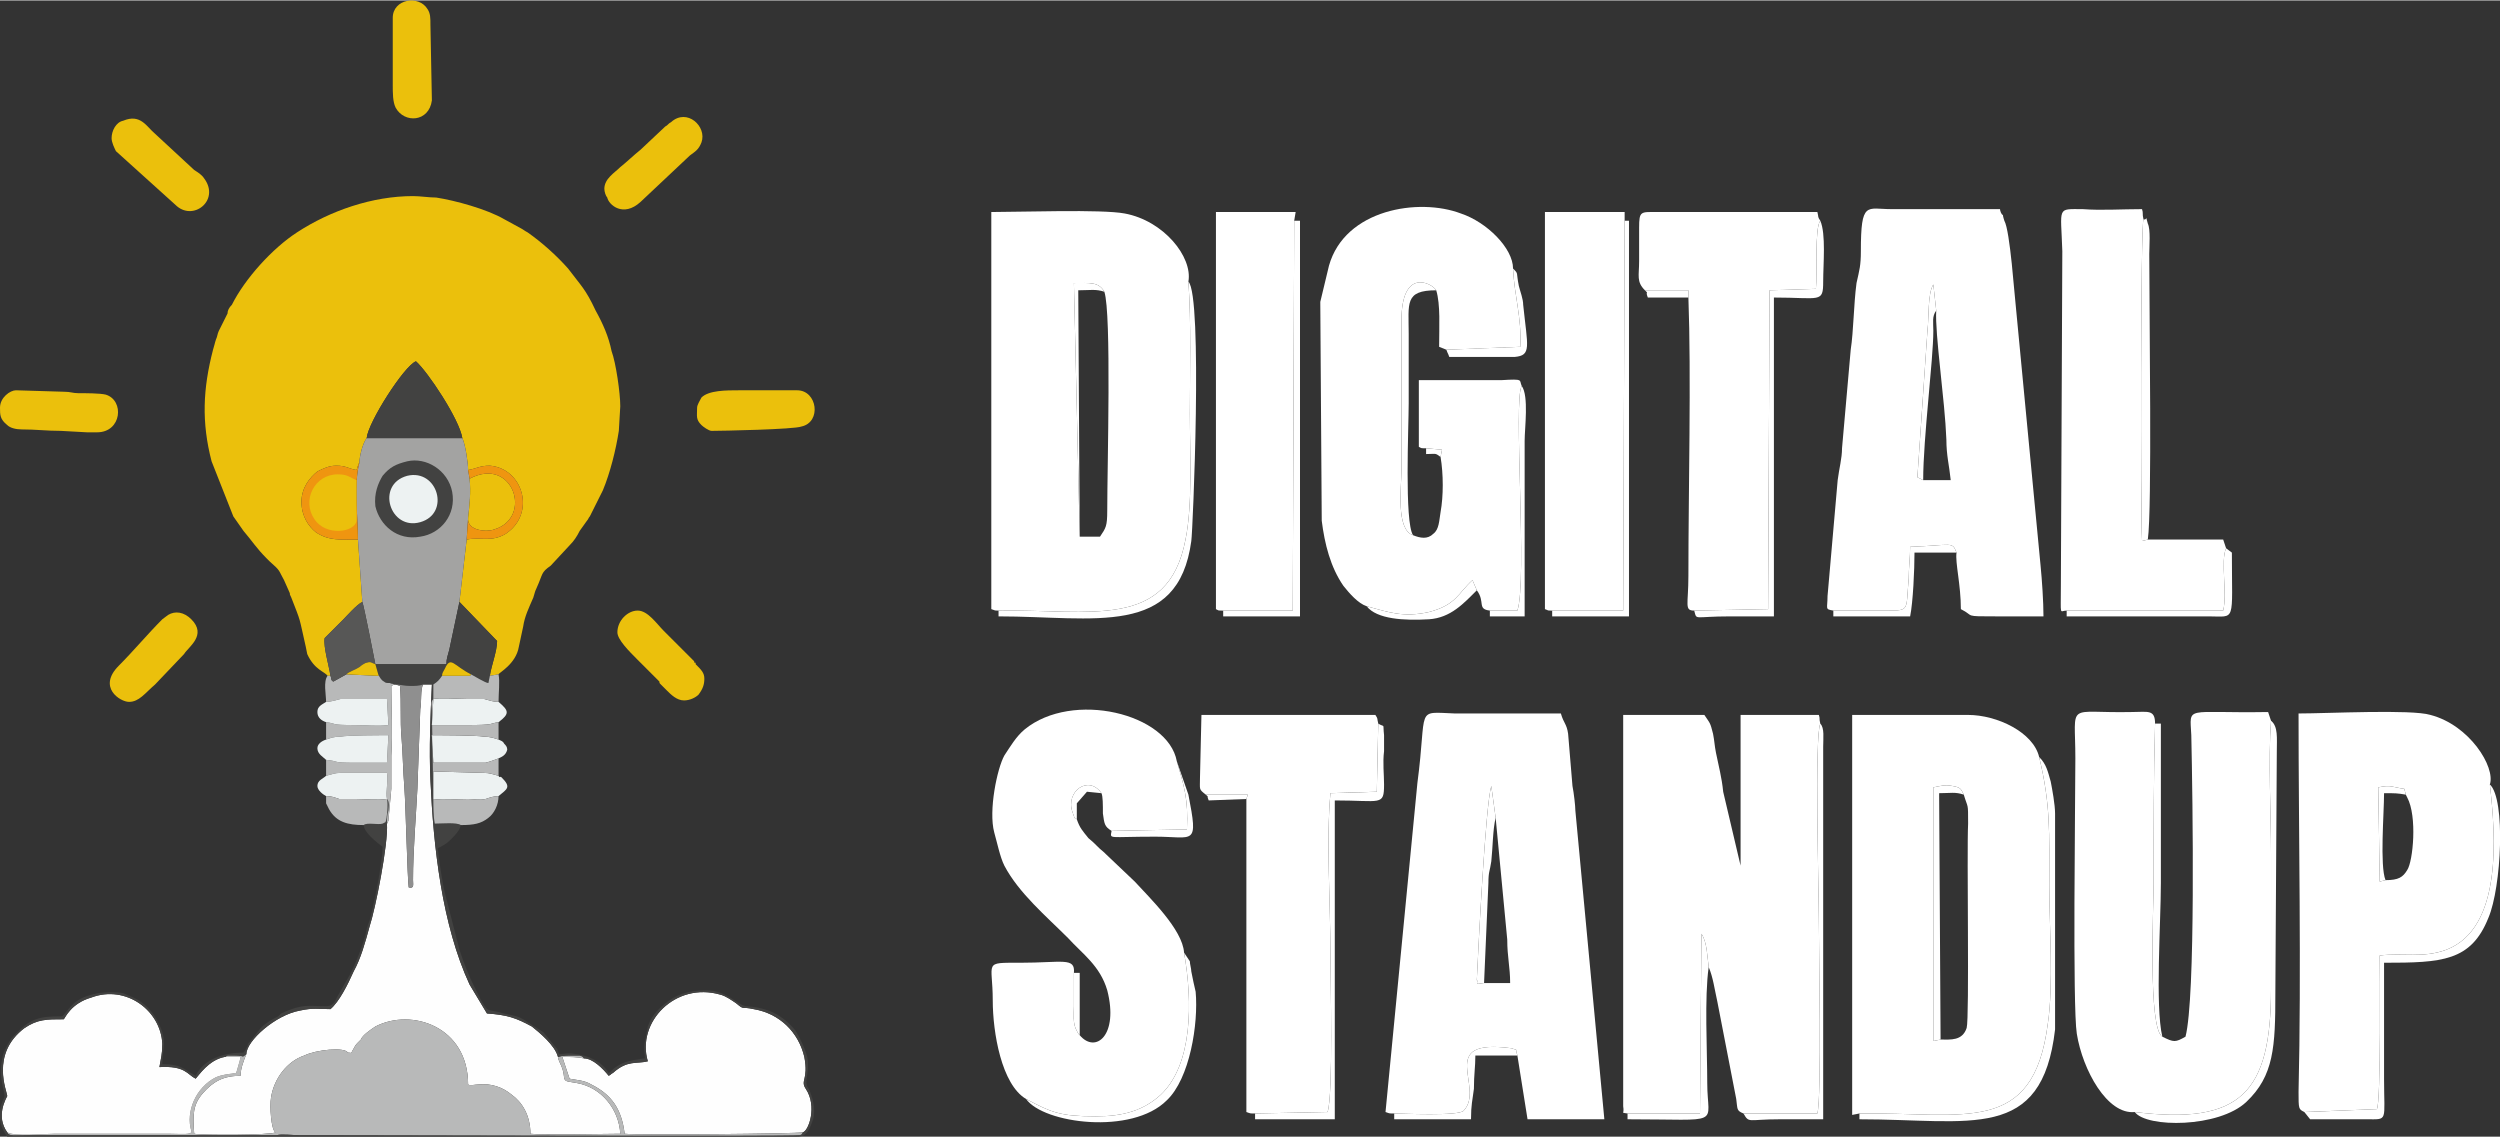
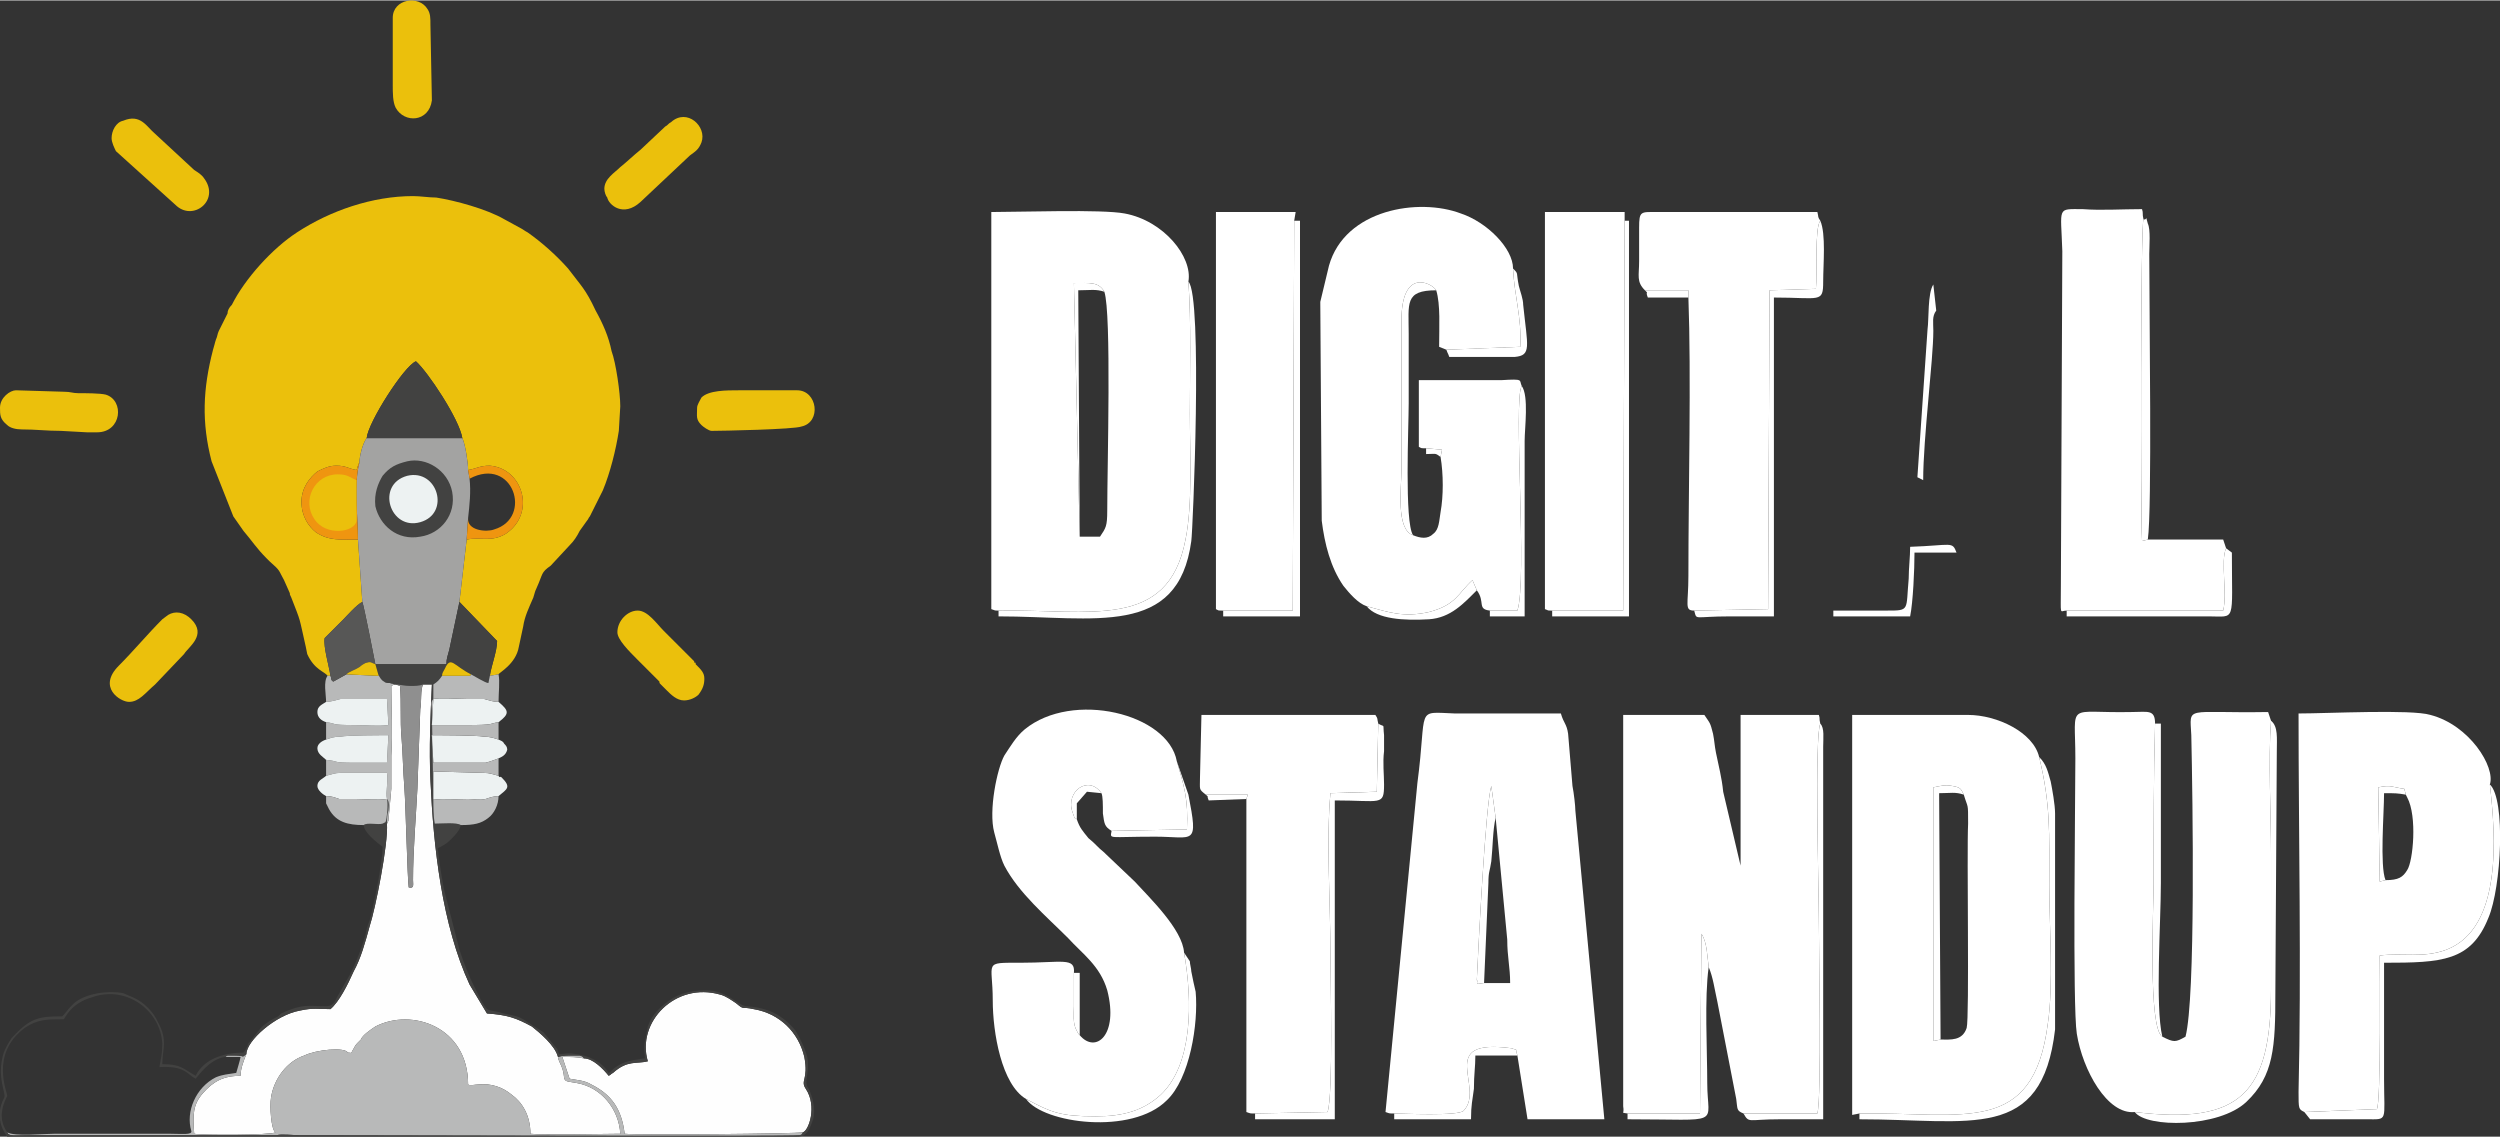
<svg xmlns="http://www.w3.org/2000/svg" xml:space="preserve" width="1550px" height="705px" version="1.1" style="shape-rendering:geometricPrecision; text-rendering:geometricPrecision; image-rendering:optimizeQuality; fill-rule:evenodd; clip-rule:evenodd" viewBox="0 0 1725 784">
  <rect x="0" y="0" width="1725" height="784" fill="#333333" stroke="none" />
  <defs>
    <style type="text/css">
   
    .fil5 {fill:#424241}
    .fil8 {fill:#575756}
    .fil7 {fill:#8F8F8F}
    .fil3 {fill:#A3A3A2}
    .fil4 {fill:#B8B9B9}
    .fil1 {fill:#EBC00C}
    .fil9 {fill:#EDF2F2}
    .fil6 {fill:#EF9510}
    .fil2 {fill:#FEFEFE}
    .fil0 {fill:white}
   
  </style>
  </defs>
  <g id="Layer_x0020_1">
    <g id="_1642589332960">
      <g>
        <path class="fil0" d="M1123 768l50 0 1 -124c4,6 4,16 5,23 3,7 4,15 6,24l13 67c1,7 0,8 5,10l51 0c3,-11 1,-114 1,-134 0,-19 -3,-127 1,-135 -1,-4 0,-3 -1,-6l-54 0 0 105c0,0 0,-1 0,-1l-12 -51c-1,-10 -3,-17 -5,-27 -1,-5 -1,-8 -2,-13 -2,-8 -2,-7 -6,-13l-56 0 0 270c1,6 -2,4 3,5z" />
        <path class="fil0" d="M1339 717l-5 1 0 -175c5,-1 8,-2 13,-1 6,1 6,2 8,6 3,10 3,5 3,20 -1,20 1,134 -1,141 -3,9 -11,8 -18,8zm-56 51c72,-1 120,16 130,-62 4,-26 1,-68 1,-95 0,-37 1,-56 -7,-89 -4,-17 -29,-29 -49,-29 -27,0 -54,0 -80,0l0 276 5 -1z" />
        <path class="fil0" d="M1032 564l8 84c0,12 2,19 2,30l-18 0c-9,1 -2,1 -5,-2 1,-22 6,-121 10,-134l3 22zm-70 204c5,0 45,2 48,-2 15,-16 -20,-50 33,-43 5,2 2,-1 4,5l7 44 53 0 -20 -213c0,-3 -1,-12 -2,-17l-3 -36c-1,-7 -3,-7 -5,-14l-73 0c-28,-1 -19,-5 -26,48l-22 227c3,1 2,1 6,1z" />
        <path class="fil0" d="M1473 767c73,9 94,-13 94,-85 0,-31 0,-62 0,-93 0,-28 -2,-65 0,-92l-2 -6c-58,1 -54,-5 -53,16 1,45 3,181 -4,208 -7,4 -8,4 -16,0 -10,-6 -6,-89 -6,-106 0,-37 0,-74 1,-110 0,-10 -5,-8 -16,-8 -46,1 -39,-8 -39,32 0,31 -2,171 1,190 4,25 21,56 40,54z" />
        <path class="fil0" d="M745 714c-1,-1 -1,-1 -2,-3 -3,-5 -2,-12 -2,-17 0,-8 0,-15 0,-23 1,-11 -8,-7 -37,-7 -26,0 -19,-1 -19,26 0,22 6,58 23,68 17,9 23,12 48,12 19,0 33,-4 45,-15 22,-21 22,-64 16,-98 -1,-16 -24,-38 -34,-49l-20 -19c0,0 -1,-1 -1,-1 -5,-4 -6,-6 -11,-10 -4,-5 -6,-7 -8,-13 -3,-3 0,3 -3,-5 -5,-14 11,-26 20,-13 1,2 1,8 1,14 1,7 1,9 6,12l52 -1c1,-21 -2,-30 -7,-47 -6,-33 -72,-49 -105,-22 -6,5 -10,12 -14,18 -5,9 -11,38 -7,53 2,7 4,17 7,23 10,19 29,35 44,50 10,11 22,19 27,36 8,31 -8,44 -19,31z" />
        <path class="fil0" d="M1646 607l-4 1 -1 -65c9,-2 10,0 18,1l1 4 1 2c7,13 4,44 0,50 -3,5 -6,7 -15,7zm-56 160l50 -2c3,-3 2,-101 2,-106 16,-2 30,2 46,-4 39,-15 34,-79 30,-114 4,-12 -14,-41 -41,-48 -13,-4 -71,-1 -91,-1 0,82 2,178 0,261 0,12 0,12 4,14z" />
        <path class="fil0" d="M832 548l29 0 -1 3 0 216c3,1 2,1 6,1l50 -1c4,-11 2,-92 2,-110 0,-33 -3,-78 0,-110l32 -1 1 -47c-1,-4 0,-3 -2,-6l-120 0 -1 43c0,9 -1,8 4,12z" />
        <path class="fil0" d="M1473 767c8,11 58,11 77,-7 19,-18 20,-38 20,-75l1 -167c0,-9 1,-17 -4,-21 -2,27 0,64 0,92 0,31 0,62 0,93 0,72 -21,94 -94,85z" />
        <path class="fil0" d="M1590 767l4 5c13,0 26,0 39,0 15,0 12,2 12,-28 0,-27 0,-54 0,-80 40,0 60,-1 72,-31 9,-21 12,-82 1,-92 4,35 9,99 -30,114 -16,6 -30,2 -46,4 0,5 1,103 -2,106l-50 2z" />
        <path class="fil0" d="M1283 768l0 4c77,0 126,16 135,-62l0 -149c0,-6 -2,-17 -3,-22 -2,-7 -3,-12 -8,-17 8,33 7,52 7,89 0,27 3,69 -1,95 -10,78 -58,61 -130,62z" />
        <path class="fil0" d="M866 768l0 4 55 0 0 -220c32,0 34,4 34,-11 0,-7 -1,-15 0,-23 0,-3 0,-8 0,-11 -1,-9 1,-5 -4,-8l-1 47 -32 1c-3,32 0,77 0,110 0,18 2,99 -2,110l-50 1z" />
        <path class="fil0" d="M1203 768c4,7 3,4 25,4 10,0 20,0 30,0l0 -240c0,-6 0,-12 0,-17 0,-6 1,-13 -2,-16 -4,8 -1,116 -1,135 0,20 2,123 -1,134l-51 0z" />
        <path class="fil0" d="M1492 715c-5,-21 -1,-79 -1,-106 0,-37 0,-74 0,-110l-4 0c-1,36 -1,73 -1,110 0,17 -4,100 6,106z" />
        <path class="fil0" d="M708 758c12,17 73,25 97,1 16,-15 22,-53 20,-75 -1,-4 -2,-9 -3,-14 0,-2 -1,-5 -1,-7l-4 -6c6,34 6,77 -16,98 -12,11 -26,15 -45,15 -25,0 -31,-3 -48,-12z" />
        <path class="fil0" d="M1339 717l-1 -170c8,0 11,-1 17,1 -2,-4 -2,-5 -8,-6 -5,-1 -8,0 -13,1l0 175 5 -1z" />
        <path class="fil0" d="M1123 768l0 4c67,0 55,5 55,-25 0,-23 -2,-59 1,-80 -1,-7 -1,-17 -5,-23l-1 124 -50 0z" />
        <path class="fil0" d="M1024 678l3 -69c0,-8 1,-8 2,-15 1,-9 1,-22 3,-30l-3 -22c-4,13 -9,112 -10,134 3,3 -4,3 5,2z" />
        <path class="fil0" d="M962 768l0 4 53 0c0,-10 1,-13 2,-21 0,-10 1,-15 1,-23l29 0c-2,-6 1,-3 -4,-5 -53,-7 -18,27 -33,43 -3,4 -43,2 -48,2z" />
        <path class="fil0" d="M767 573c-1,6 -3,4 30,4 27,0 30,7 23,-29l-8 -23c5,17 8,26 7,47l-52 1z" />
        <path class="fil0" d="M1646 607c-4,-10 -1,-46 -1,-60 8,0 9,0 15,1l-1 -4c-8,-1 -9,-3 -18,-1l1 65 4 -1z" />
        <path class="fil0" d="M745 714l0 -43 -4 0c0,8 0,15 0,23 0,5 -1,12 2,17 1,2 1,2 2,3z" />
        <path class="fil0" d="M743 565l0 -11 7 -8 10 1c-9,-13 -25,-1 -20,13 3,8 0,2 3,5z" />
        <path class="fil0" d="M860 551l1 -3 -29 0c3,3 0,-1 2,4l26 -1z" />
      </g>
      <g>
        <path class="fil0" d="M745 370l-4 -175c11,0 17,-1 21,6 5,15 2,120 2,151 0,11 -1,12 -5,18l-14 0zm-56 51c63,-1 117,14 129,-49 5,-24 3,-61 3,-87 0,-29 1,-62 -1,-91 3,-17 -17,-42 -44,-47 -16,-3 -72,-1 -92,-1l0 274c3,1 2,1 5,1z" />
-         <path class="fil0" d="M1336 214c-1,16 6,62 7,89 0,11 2,18 3,28l-19 0 -4 -2 7 -102c1,-7 0,-25 4,-31l2 18zm-71 207l37 0c16,0 13,0 15,-22 0,-7 1,-15 1,-22 29,-1 29,-4 32,4 -1,7 3,22 3,39 10,5 1,5 25,5 11,0 21,0 32,0 0,-10 -1,-25 -2,-35l-17 -178c-1,-8 -4,-53 -8,-60 0,0 -1,-3 -1,-4 -1,0 -2,-3 -2,-4l-75 0c-17,0 -21,-6 -21,29 0,10 -1,13 -3,22 -2,15 -2,33 -4,46l-6 68c0,7 -2,14 -3,22l-7 80c0,9 -2,9 4,10z" />
        <path class="fil0" d="M943 418c15,4 25,8 43,4 19,-5 20,-13 30,-22l3 7c6,8 0,13 9,14l19 0c7,-21 -3,-146 3,-155 -2,-4 2,-5 -14,-4l-57 0 0 46c2,1 1,1 5,1l11 1 -1 5c2,12 2,27 0,38 -1,6 -1,12 -5,15 -4,4 -9,3 -14,1 -12,-4 -8,-33 -8,-45l0 -103c0,-37 21,-26 24,-21 3,10 2,25 2,39l5 2 51 -2c1,-21 -4,-34 -5,-54 0,-14 -18,-32 -36,-38 -29,-11 -80,-3 -91,36l-6 25 1 151c2,16 6,32 15,45 4,5 10,12 16,14z" />
        <path class="fil0" d="M1135 200l30 0 0 5c2,54 0,133 0,192 0,20 -3,24 4,24l51 -1 1 -220 32 -1c1,-10 -1,-42 3,-47 -2,-3 -1,-2 -2,-6l-110 0c-12,0 -13,-1 -13,11 0,7 0,15 0,23 0,10 -2,14 4,20z" />
        <path class="fil0" d="M1426 421l108 0c3,-12 -2,-34 2,-43l-2 -6 -52 0 -4 1c-1,-19 -1,-218 1,-222 -1,-4 0,-4 -1,-7 -14,0 -28,1 -41,0 -18,0 -15,-2 -14,29l-1 231c0,22 -1,17 4,17z" />
        <path class="fil0" d="M1071 421l49 0 1 -269 0 -6 -55 0 0 274c3,1 1,1 5,1z" />
        <path class="fil0" d="M844 421l48 0 1 -269 1 -6 -55 0 0 274c2,1 1,1 5,1z" />
        <polygon class="fil0" points="844,421 844,425 897,425 897,152 893,152 892,421 " />
        <path class="fil0" d="M1169 421c2,7 -1,4 25,4 10,0 20,0 30,0l0 -220c32,0 34,4 34,-11 0,-12 2,-33 -2,-42 -4,5 -2,37 -3,47l-32 1 -1 220 -51 1z" />
        <path class="fil0" d="M689 421l0 4c66,0 124,15 133,-52 1,-6 8,-169 -2,-179 2,29 1,62 1,91 0,26 2,63 -3,87 -12,63 -66,48 -129,49z" />
        <polygon class="fil0" points="1071,421 1071,425 1124,425 1124,152 1121,152 1120,421 " />
        <path class="fil0" d="M1482 372c3,-21 1,-155 1,-197 0,-5 1,-17 -1,-21 -2,-7 0,-2 -3,-3 -2,4 -2,203 -1,222l4 -1z" />
        <path class="fil0" d="M975 369c-6,-9 -3,-75 -3,-91 0,-16 0,-32 0,-48 0,-21 -3,-30 19,-30 -3,-5 -24,-16 -24,21l0 103c0,12 -4,41 8,45z" />
        <path class="fil0" d="M1426 421l0 4 98 0c19,0 16,5 16,-44l-4 -3c-4,9 1,31 -2,43l-108 0z" />
        <path class="fil0" d="M1028 421l0 4 24 0 0 -121c0,-9 3,-31 -2,-38 -6,9 4,134 -3,155l-19 0z" />
        <path class="fil0" d="M1265 421l0 4 53 0c2,-10 3,-32 3,-44l29 0c-3,-8 -3,-5 -32,-4 0,7 -1,15 -1,22 -2,22 1,22 -15,22l-37 0z" />
        <path class="fil0" d="M1327 331c0,-29 7,-83 7,-103 0,-6 -1,-10 2,-14l-2 -18c-4,6 -3,24 -4,31l-7 102 4 2z" />
        <path class="fil0" d="M998 241c1,3 1,2 2,5 10,0 20,0 30,0 5,0 10,0 15,0 12,-1 9,-7 6,-36 0,-4 -2,-9 -3,-13 -2,-10 0,-8 -4,-12 1,20 6,33 5,54l-51 2z" />
        <path class="fil0" d="M943 418c7,9 26,10 43,9 15,-1 24,-11 33,-20l-3 -7c-10,9 -11,17 -30,22 -18,4 -28,0 -43,-4z" />
        <path class="fil0" d="M745 370l-1 -170c8,0 12,-1 18,1 -4,-7 -10,-6 -21,-6l4 175z" />
        <path class="fil0" d="M1165 205l0 -5 -30 0c3,3 0,0 2,5l28 0z" />
        <path class="fil0" d="M994 315l1 -5 -11 -1 0 4c7,0 6,-1 10,2z" />
      </g>
    </g>
    <path class="fil1" d="M226 466l2 0c-1,-7 -5,-20 -4,-26 5,-5 9,-9 13,-13 2,-2 9,-10 13,-12l-3 -43c-12,0 -20,1 -29,-5 -5,-4 -10,-11 -10,-21 0,-10 6,-17 11,-21 4,-2 8,-4 13,-4 7,0 8,2 14,3l1 -3c0,0 0,-1 1,-2 0,-4 2,-13 5,-17 1,-11 26,-50 34,-53 8,7 30,40 32,53 2,4 4,17 4,22 6,-1 8,-3 15,-3 23,2 32,33 11,47 -10,6 -17,2 -27,4l-5 43 26 27c0,7 -4,17 -5,24l6 -1c0,-1 12,-7 14,-19l3 -14c1,-7 4,-13 7,-20 1,-3 1,-4 2,-6 5,-11 3,-11 10,-16l13 -14c3,-3 5,-6 7,-10l5 -7c1,-1 1,-2 2,-3l9 -18c5,-12 9,-28 11,-41l1 -17c0,-9 -3,-30 -6,-38 -2,-10 -6,-19 -11,-28 -7,-15 -10,-17 -19,-29 -8,-9 -18,-18 -28,-25 -2,-1 -3,-2 -5,-3l-11 -6c-12,-7 -34,-13 -47,-15 -5,0 -11,-1 -16,-1 -28,0 -57,10 -80,25 -17,11 -36,32 -45,50 -2,2 -3,4 -3,6 -2,4 -4,8 -6,12 -1,2 -1,4 -2,6 -1,3 -1,4 -2,7 -7,27 -8,50 -1,77l15 38 7 10c6,7 9,12 16,19l2 2c8,7 6,6 10,13l4 9c0,1 0,1 1,3 7,18 5,12 10,34l1 5c5,11 12,12 14,15z" />
    <path class="fil2" d="M267 568c1,14 -8,59 -12,71 -3,11 -6,22 -11,31 -4,9 -10,21 -16,26 -8,0 -12,-1 -21,1 -17,3 -37,21 -37,30 -2,5 -4,10 -4,15 -12,0 -19,4 -26,12 -7,8 -7,15 -6,28 5,1 54,1 56,-1 -3,-2 -4,-18 -3,-24 2,-13 11,-25 23,-29 8,-4 28,-6 30,-2 3,0 2,1 3,-1 3,-5 1,-3 6,-8 1,-3 7,-7 10,-9 25,-13 64,0 64,40 1,1 5,0 7,0 9,-1 17,2 23,7 7,5 13,14 13,27 7,1 52,0 62,0 -1,-17 -13,-32 -30,-35l-6 -1c-4,-1 -2,-3 -4,-9 -1,-3 -3,-6 -3,-8 -2,-8 -13,-17 -18,-21 -11,-6 -17,-8 -31,-9l-12 -20c-19,-41 -25,-95 -27,-141 -1,-22 0,-44 1,-66l-6 0c-2,3 -1,12 -2,17l-2 55c-1,20 -3,42 -3,63 0,3 1,6 -3,5 -1,-8 -2,-55 -3,-69 -1,-12 -1,-23 -2,-35 -1,-11 0,-23 -1,-35l-3 -1 -1 0 -2 1c0,16 1,32 0,48 0,8 0,16 0,23l-2 22c-1,2 0,1 -1,2z" />
    <path class="fil2" d="M403 730c-5,-1 -9,-1 -15,-1l5 15c5,1 10,1 15,4 14,7 21,17 23,34 8,1 120,0 123,-1 4,-1 10,-18 2,-30 -4,-6 2,-6 -1,-22 -4,-17 -17,-30 -35,-33 -9,-2 -6,1 -12,-4 -3,-2 -7,-5 -11,-6 -31,-9 -58,19 -50,46 -8,2 -14,-1 -24,8 -2,1 -1,1 -3,2 -4,-5 -11,-12 -17,-12z" />
    <path class="fil3" d="M248 319c-4,14 -1,38 -1,53l3 43c1,2 8,38 9,43l49 0c0,-4 1,-6 2,-10l7 -33 5 -43 1 -15c1,-9 2,-18 1,-27l-1 -6c0,-5 -2,-18 -4,-22l-66 0c-3,4 -5,13 -5,17z" />
    <path class="fil4" d="M170 727c-4,3 0,1 -8,1l-5 0c-2,1 -1,1 -2,1l11 0c0,1 -3,11 -3,11 -6,1 -9,1 -14,3 -14,7 -21,24 -17,37 1,3 -7,2 -14,2l-81 0c-7,0 -27,2 -32,-1 1,3 5,2 15,2l155 0c5,0 10,0 16,0 3,-1 11,0 16,0 56,0 339,1 345,0 2,-1 1,0 2,-2 -3,1 -115,2 -123,1 -2,-17 -9,-27 -23,-34 -5,-3 -10,-3 -15,-4l-5 -15c6,0 10,0 15,1 -1,-1 0,-1 -3,-2 -1,0 -3,0 -5,0 -3,0 -7,0 -10,1 0,2 2,5 3,8 2,6 0,8 4,9l6 1c17,3 29,18 30,35 -10,0 -55,1 -62,0 0,-13 -6,-22 -13,-27 -6,-5 -14,-8 -23,-7 -2,0 -6,1 -7,0 0,-40 -39,-53 -64,-40 -3,2 -9,6 -10,9 -5,5 -3,3 -6,8 -1,2 0,1 -3,1 -2,-4 -22,-2 -30,2 -12,4 -21,16 -23,29 -1,6 0,22 3,24 -2,2 -51,2 -56,1 -1,-13 -1,-20 6,-28 7,-8 14,-12 26,-12 0,-5 2,-10 4,-15z" />
-     <path class="fil2" d="M5 781c5,3 25,1 32,1l81 0c7,0 15,1 14,-2 -4,-13 3,-30 17,-37 5,-2 8,-2 14,-3 0,0 3,-10 3,-11l-11 0c-11,2 -18,13 -20,15 -6,-3 -7,-9 -25,-8 1,-6 2,-9 2,-16 -1,-23 -25,-41 -49,-32 -14,4 -18,14 -19,15 -12,0 -18,0 -27,6 -24,18 -12,44 -12,47 -1,2 -8,14 0,25z" />
    <path class="fil5" d="M259 458l2 7c1,2 2,4 4,5 1,1 2,1 4,1 2,1 1,0 3,1l1 0c3,0 6,1 10,1 3,0 6,0 9,-1l6 0c-1,22 -2,44 -1,66 2,46 8,100 27,141l12 20c14,1 20,3 31,9 5,4 16,13 18,21 3,-1 7,-1 10,-1 2,0 4,0 5,0 3,1 2,1 3,2 6,0 13,7 17,12 2,-1 1,-1 3,-2 10,-9 16,-6 24,-8 -8,-27 19,-55 50,-46 4,1 8,4 11,6 6,5 3,2 12,4 18,3 31,16 35,33 3,16 -3,16 1,22 8,12 2,29 -2,30 -1,2 0,1 -2,2 -6,1 -289,0 -345,0 -5,0 -13,-1 -16,0 -6,0 -11,0 -16,0l-155 0c-10,0 -14,1 -15,-2 -8,-11 -1,-23 0,-25 0,-3 -12,-29 12,-47 9,-6 15,-6 27,-6 1,-1 5,-11 19,-15 24,-9 48,9 49,32 0,7 -1,10 -2,16 18,-1 19,5 25,8 2,-2 9,-13 20,-15 1,0 0,0 2,-1l5 0c8,0 4,2 8,-1 0,-9 20,-27 37,-30 9,-2 13,-1 21,-1 6,-5 12,-17 16,-26 5,-9 8,-20 11,-31 4,-12 13,-57 12,-71 0,-3 0,-6 1,-9 0,-2 1,-6 -1,-8 1,3 0,14 -1,16l-2 1c-3,1 -11,-1 -13,1 0,5 9,12 13,15 0,11 -6,40 -9,51 -1,2 -1,3 -2,6 -1,7 -8,25 -12,32l-8 14c-2,4 -3,7 -8,7 -12,0 -16,-2 -31,5 -1,1 -1,1 -2,2 -4,2 -8,4 -12,8l-8 10c-1,1 -1,1 -1,2 -1,2 -2,4 -3,5 -13,0 -27,4 -33,16 -9,-5 -10,-8 -23,-8 0,-11 4,-16 -3,-29 -3,-7 -10,-14 -17,-17l-7 -3c-10,-2 -26,0 -34,7 -1,1 -1,1 -2,2 -2,2 -4,5 -6,7 -16,0 -22,1 -34,14l-1 1c-2,3 -5,8 -6,12 -4,16 2,25 1,29 -5,9 -4,19 2,27l516 0c9,0 17,0 26,0 6,0 10,1 14,-12 1,-3 1,-8 0,-12 0,-2 -1,-3 -1,-4 -1,-3 -1,-3 -2,-5 -4,-5 1,-10 -1,-22 -2,-7 -5,-13 -8,-18 -9,-11 -19,-16 -34,-17 -7,-1 -13,-11 -28,-11 -12,0 -21,3 -29,10 -5,4 -9,9 -11,15l-2 10c-1,6 0,8 0,12 -2,0 -5,1 -7,1 -5,1 -9,2 -13,5 -2,1 -3,3 -5,4 -5,-8 -14,-12 -23,-13 -5,-1 -7,0 -11,0 -1,-1 -1,-3 -2,-4l-9 -11 -14 -9c-5,-3 -11,-3 -17,-5 -9,-2 -7,0 -12,-8l-5 -10c-4,-8 -7,-16 -10,-25l-10 -39c-2,-8 -4,-23 -5,-31 4,-2 6,-3 9,-6 3,-3 6,-6 7,-10 -3,-2 -13,-1 -18,-1 -1,-5 -1,-13 -1,-17l-1 -61c0,-3 -1,-6 1,-8l0 0 0 -10c3,-2 4,-3 6,-6 0,-2 1,-3 2,-5 4,-9 6,-2 18,4 2,1 10,6 12,6l1 -5c1,-7 5,-17 5,-24l-26 -27 -7 33c-1,4 -2,6 -2,10l-49 0z" />
    <path class="fil5" d="M281 318c-8,2 -12,4 -17,10 -3,5 -6,12 -5,21 3,13 15,24 31,21 14,-2 25,-15 22,-31 -3,-15 -18,-24 -31,-21z" />
    <path class="fil5" d="M253 302l66 0c-2,-13 -24,-46 -32,-53 -8,3 -33,42 -34,53z" />
    <path class="fil1" d="M481 281c0,6 -1,8 3,12 1,1 5,4 7,4 7,0 57,-1 62,-3 14,-3 11,-25 -3,-25 -14,0 -26,0 -40,0 -9,0 -21,0 -26,5 -1,2 -3,5 -3,7z" />
    <path class="fil1" d="M271 12l0 46c0,6 0,12 2,16 6,11 23,10 25,-5l-1 -52c0,-5 0,-8 -2,-11 -6,-10 -24,-7 -24,6z" />
    <path class="fil1" d="M417 130c0,2 1,5 2,6 1,5 11,14 23,3l34 -32c4,-3 6,-4 8,-9 4,-11 -10,-24 -21,-14 -2,1 -2,2 -4,3l-17 16c-5,4 -9,8 -14,12 -4,4 -11,8 -11,15z" />
    <path class="fil1" d="M0 281c0,5 0,8 5,12 2,2 6,3 10,3 10,0 17,1 27,1l18 1c3,0 3,0 7,0 17,0 19,-22 6,-26 -4,-1 -14,-1 -19,-1 -4,0 -5,-1 -10,-1l-33 -1c-4,0 -11,5 -11,12z" />
    <path class="fil1" d="M77 95c0,3 2,7 3,9l41 37c12,12 31,-3 20,-18 -2,-3 -4,-4 -7,-6l-27 -25c-6,-5 -10,-14 -22,-9 -5,1 -8,7 -8,12z" />
    <path class="fil1" d="M426 436c0,5 8,13 14,19l15 15c0,1 0,1 1,2l3 3c0,0 1,1 1,1 3,3 7,7 12,7 4,0 8,-2 10,-4 3,-4 4,-7 4,-11 0,-4 -2,-6 -6,-10l0 -1c-1,0 -1,0 -1,-1l-21 -21c-5,-5 -11,-14 -18,-14 -7,0 -14,7 -14,15z" />
    <path class="fil1" d="M89 484c7,0 11,-6 18,-12l20 -21c3,-5 16,-13 5,-24 -5,-5 -11,-6 -16,-3l-4 3c-10,10 -20,22 -30,32 -15,15 1,25 7,25z" />
    <path class="fil6" d="M247 372c0,-15 -3,-39 1,-53 -1,1 -1,2 -1,2l-1 3c-6,-1 -7,-3 -14,-3 -5,0 -9,2 -13,4 -5,4 -11,11 -11,21 0,10 5,17 10,21 9,6 17,5 29,5z" />
    <path class="fil4" d="M239 465l-9 5c-2,-1 -1,-2 -2,-4l-2 0c-3,4 -1,13 -1,18 3,0 6,-1 10,-2l32 0 1 18c-8,1 -15,0 -23,0 -18,0 -12,-1 -20,-2l0 12c3,-1 5,-2 10,-2 5,-1 27,-1 33,-1l-1 19c-6,0 -15,0 -22,0 -17,0 -10,-1 -20,-2l0 11c4,-1 6,-2 10,-2l32 0c1,6 -1,13 0,18 2,2 1,6 1,8 -1,3 -1,6 -1,9 1,-1 0,0 1,-2l2 -22c0,-7 0,-15 0,-23 1,-16 0,-32 0,-48l2 -1c-2,-1 -1,0 -3,-1 -2,0 -3,0 -4,-1 -2,-1 -3,-3 -4,-5 0,1 1,1 -1,1l-21 -1z" />
    <path class="fil7" d="M292 472c-3,1 -6,1 -9,1 -4,0 -7,-1 -10,-1l3 1c1,12 0,24 1,35 1,12 1,23 2,35 1,14 2,61 3,69 4,1 3,-2 3,-5 0,-21 2,-43 3,-63l2 -55c1,-5 0,-14 2,-17z" />
    <path class="fil8" d="M228 466c1,2 0,3 2,4l9 -5c2,-2 6,-3 9,-5 1,-1 4,-3 5,-3 3,-1 3,0 6,1 -1,-5 -8,-41 -9,-43 -4,2 -11,10 -13,12 -4,4 -8,8 -13,13 -1,6 3,19 4,26z" />
    <path class="fil1" d="M246 331c-5,-2 -6,-4 -13,-4 -16,0 -25,18 -16,31 8,12 28,9 29,1l0 -28z" />
-     <path class="fil1" d="M324 330c1,9 0,18 -1,27 -1,9 13,10 18,8 27,-8 13,-51 -17,-35z" />
+     <path class="fil1" d="M324 330z" />
    <path class="fil9" d="M299 551c8,1 16,0 24,0 4,0 8,1 12,0 3,-1 6,-2 9,-2 6,-5 9,-6 2,-13 -2,-1 -1,1 -2,-1 -4,-1 -6,-2 -10,-2l-35 -1 0 19z" />
    <path class="fil9" d="M344 498c8,-6 7,-8 0,-14 -4,0 -6,-1 -10,-2 -4,0 -8,0 -12,0 -6,0 -18,-1 -23,0l0 0 -1 18c9,0 16,0 24,0 20,0 15,-1 22,-2z" />
    <path class="fil9" d="M344 523c2,-1 5,-2 6,-6 0,-2 -1,-3 -2,-4 -1,-2 -2,-2 -4,-3 -3,-1 -6,-2 -10,-2 -6,-1 -29,-1 -36,-1l1 19 36 0c4,-1 6,-2 9,-3z" />
    <path class="fil9" d="M281 328c-22,6 -12,38 9,32 21,-6 12,-37 -9,-32z" />
    <path class="fil9" d="M225 510c-3,1 -6,3 -6,6 0,4 4,6 6,8 10,1 3,2 20,2 7,0 16,0 22,0l1 -19c-6,0 -28,0 -33,1 -5,0 -7,1 -10,2z" />
    <path class="fil9" d="M225 535c-2,2 -6,3 -6,7 0,3 4,6 6,7 4,0 6,1 9,2 3,0 7,0 11,0 7,0 15,1 22,0 -1,-5 1,-12 0,-18l-32 0c-4,0 -6,1 -10,2z" />
    <path class="fil9" d="M225 484c-3,2 -6,3 -6,7 0,4 3,6 6,7 8,1 2,2 20,2 8,0 15,1 23,0l-1 -18 -32 0c-4,1 -7,2 -10,2z" />
    <path class="fil4" d="M299 551l0 -19 35 1c4,0 6,1 10,2l0 -12c-3,1 -5,2 -9,3l-36 0 -1 -19c7,0 30,0 36,1 4,0 7,1 10,2l0 -12c-7,1 -2,2 -22,2 -8,0 -15,0 -24,0l1 -18c-2,2 -1,5 -1,8l1 61z" />
    <path class="fil4" d="M299 551c0,4 0,12 1,17 5,0 15,-1 18,1 9,0 14,-1 19,-5 4,-3 7,-9 7,-15 -3,0 -6,1 -9,2 -4,1 -8,0 -12,0 -8,0 -16,1 -24,0z" />
    <path class="fil4" d="M305 466c-2,3 -3,4 -6,6l0 10c5,-1 17,0 23,0 4,0 8,0 12,0 4,1 6,2 10,2 0,-6 1,-14 0,-19l-6 1 -1 5c-2,0 -10,-5 -12,-6 -1,1 0,1 -1,1l-19 0z" />
    <path class="fil4" d="M251 569c2,-2 10,0 13,-1l2 -1c1,-2 2,-13 1,-16 -7,1 -15,0 -22,0 -4,0 -8,0 -11,0 -3,-1 -5,-2 -9,-2 0,2 0,3 0,5l2 4c5,9 13,11 24,11z" />
    <path class="fil6" d="M323 324l1 6c30,-16 44,27 17,35 -5,2 -19,1 -18,-8l-1 15c10,-2 17,2 27,-4 21,-14 12,-45 -11,-47 -7,0 -9,2 -15,3z" />
    <path class="fil1" d="M239 465l21 1c2,0 1,0 1,-1l-2 -7c-3,-1 -3,-2 -6,-1 -1,0 -4,2 -5,3 -3,2 -7,3 -9,5z" />
    <path class="fil1" d="M305 466l19 0c1,0 0,0 1,-1 -12,-6 -14,-13 -18,-4 -1,2 -2,3 -2,5z" />
  </g>
</svg>